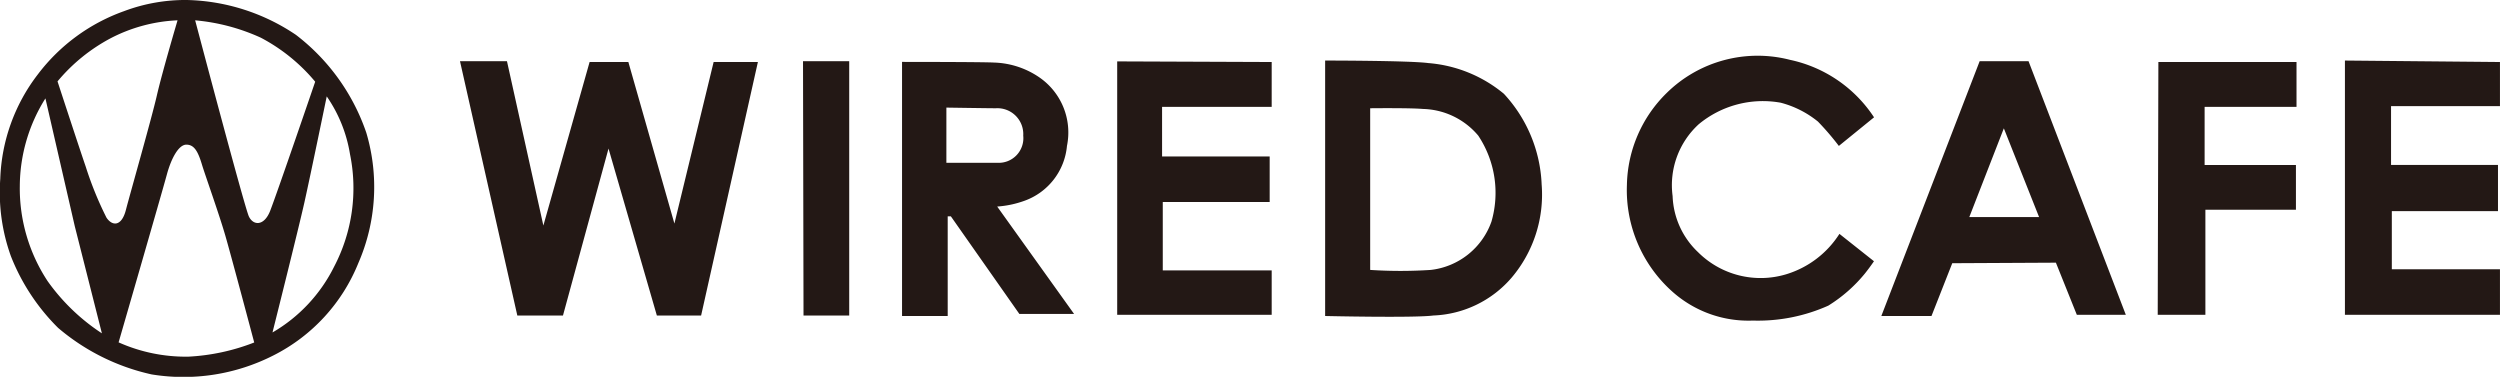
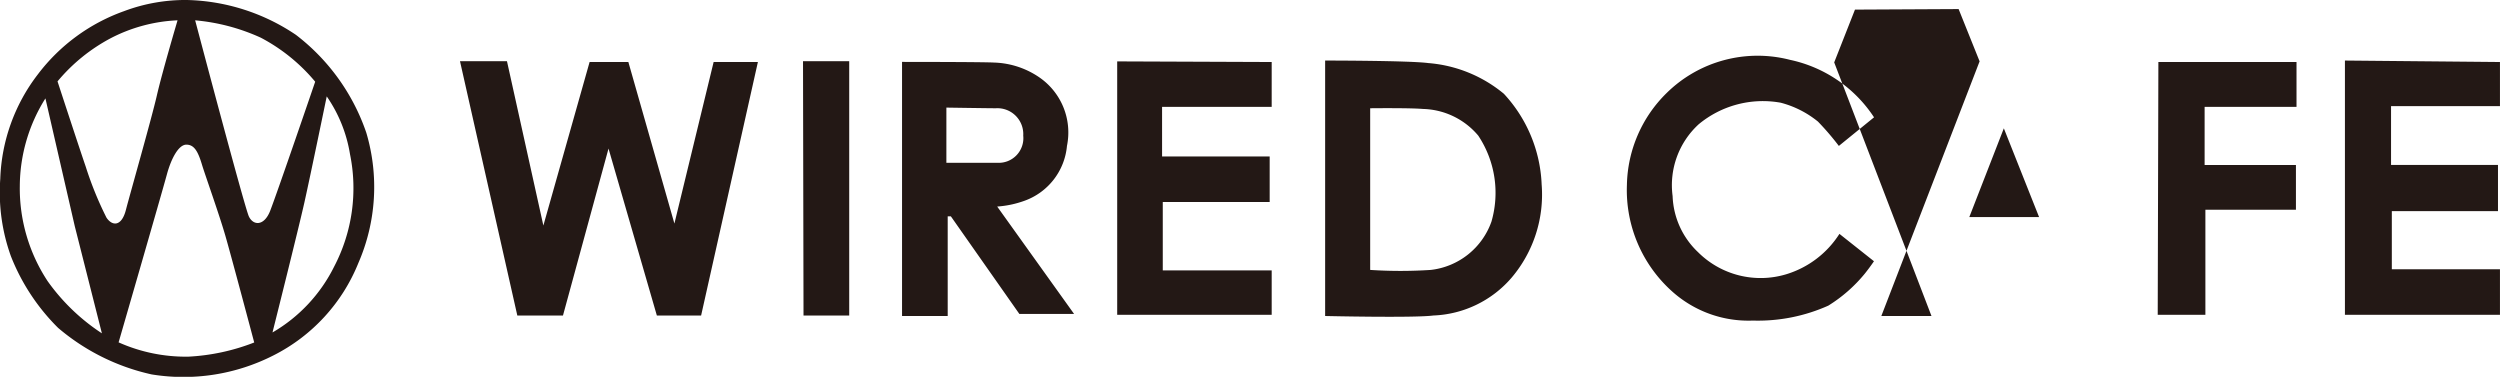
<svg xmlns="http://www.w3.org/2000/svg" viewBox="0 0 64.501 9.721">
-   <path d="M11.868 1.579h1.212l.939 4.24L15.212 1.6h1L17.4 5.768 18.412 1.6h1.142l-1.465 6.54h-1.142L15.7 3.833 14.525 8.14h-1.178l-1.479-6.561zm8.85 0h1.192V8.14h-1.179l-.013-6.561zm2.555.016v6.558h1.178V5.582h.082L26.3 8.1h1.412l-1.984-2.771a2.58 2.58 0 00.707-.15 1.664 1.664 0 001.093-1.414A1.725 1.725 0 0026.821 2a2.178 2.178 0 00-1.176-.386c-.3-.017-2.372-.017-2.372-.017zm1.144 1.177V4.2h1.311a.636.636 0 00.672-.7.668.668 0 00-.707-.707c-.2 0-1.278-.017-1.278-.017zm4.407-1.193v6.543h3.986V6.976H30V5.211h2.758V4.036h-2.776V2.757h2.828V1.6l-3.986-.016zm5.365-.017v6.591s2.3.053 2.793-.013A2.8 2.8 0 0039 7.164a3.313 3.313 0 00.775-2.406 3.649 3.649 0 00-.975-2.339 3.486 3.486 0 00-1.952-.792c-.487-.065-2.657-.065-2.657-.065zm1.162 1.227v4.175a11.94 11.94 0 001.564 0 1.886 1.886 0 001.565-1.246 2.665 2.665 0 00-.34-2.218 1.924 1.924 0 00-1.428-.689c-.353-.03-1.361-.018-1.361-.018zM60.5 1.562v6.56h4V6.947h-2.79v-1.5h2.739V4.255H61.69V2.739h2.81V1.6l-4-.038zm-4.813.038h3.564v1.157H56.88v1.5h2.356v1.155H56.9v2.71h-1.23l.017-6.522zM51.7 3.311L50.809 5.6h1.8L51.7 3.311zm-1.867 4.842h-1.294l2.537-6.574h1.261l2.51 6.543h-1.264l-.54-1.345-2.674.014-.536 1.362zm-2.39-4.388l.908-.738a3.45 3.45 0 00-2.168-1.483A3.345 3.345 0 0043 2.4a3.408 3.408 0 00-1.025 2.37 3.508 3.508 0 001.179 2.76 2.946 2.946 0 002.069.741 4.439 4.439 0 001.949-.386 3.8 3.8 0 00.943-.828 5.2 5.2 0 00.234-.317l-.891-.706a2.483 2.483 0 01-1.379 1.044 2.287 2.287 0 01-2.271-.574 2.091 2.091 0 01-.654-1.446 2.131 2.131 0 01.672-1.851 2.592 2.592 0 012.117-.557 2.534 2.534 0 01.961.487 6.92 6.92 0 01.537.625zM1.484 2.1s.577 1.764.728 2.2a8.914 8.914 0 00.536 1.317c.154.225.39.225.5-.2s.662-2.356.8-2.958.533-1.935.533-1.935a4.124 4.124 0 00-1.721.46A4.557 4.557 0 001.484 2.1zM5.035.524s1.274 4.823 1.386 5.06.389.256.547-.138c.182-.465 1.164-3.338 1.164-3.338A4.623 4.623 0 006.73.973a5.17 5.17 0 00-1.7-.449zM3.06 8.833s1.107-3.821 1.248-4.341c.111-.405.3-.76.5-.76s.3.169.405.523c.078.258.437 1.259.6 1.822s.746 2.759.746 2.759a5.421 5.421 0 01-1.7.366 4.253 4.253 0 01-1.799-.369zm3.973-.266s.664-2.644.82-3.341.577-2.739.577-2.739a3.636 3.636 0 01.6 1.49 4.365 4.365 0 01-.408 2.9 4.043 4.043 0 01-1.59 1.7zM1.171 2.535l.758 3.3.7 2.765a5.222 5.222 0 01-1.4-1.346A4.348 4.348 0 01.511 4.8a4.284 4.284 0 01.66-2.26zM4.824 0a5.235 5.235 0 012.812.9 5.354 5.354 0 011.815 2.525 4.913 4.913 0 01-.205 3.361 4.589 4.589 0 01-2.188 2.382 5.117 5.117 0 01-3.146.492A5.577 5.577 0 011.5 8.46 5.366 5.366 0 01.281 6.609a4.858 4.858 0 01-.274-1.995 4.675 4.675 0 01.973-2.7A4.815 4.815 0 013.205.286 4.5 4.5 0 014.824 0z" fill="#231815" fill-rule="evenodd" data-name="レイヤー 2" />
+   <path d="M11.868 1.579h1.212l.939 4.24L15.212 1.6h1L17.4 5.768 18.412 1.6h1.142l-1.465 6.54h-1.142L15.7 3.833 14.525 8.14h-1.178l-1.479-6.561zm8.85 0h1.192V8.14h-1.179l-.013-6.561zm2.555.016v6.558h1.178V5.582h.082L26.3 8.1h1.412l-1.984-2.771a2.58 2.58 0 00.707-.15 1.664 1.664 0 001.093-1.414A1.725 1.725 0 0026.821 2a2.178 2.178 0 00-1.176-.386c-.3-.017-2.372-.017-2.372-.017zm1.144 1.177V4.2h1.311a.636.636 0 00.672-.7.668.668 0 00-.707-.707c-.2 0-1.278-.017-1.278-.017zm4.407-1.193v6.543h3.986V6.976H30V5.211h2.758V4.036h-2.776V2.757h2.828V1.6l-3.986-.016zm5.365-.017v6.591s2.3.053 2.793-.013A2.8 2.8 0 0039 7.164a3.313 3.313 0 00.775-2.406 3.649 3.649 0 00-.975-2.339 3.486 3.486 0 00-1.952-.792c-.487-.065-2.657-.065-2.657-.065zm1.162 1.227v4.175a11.94 11.94 0 001.564 0 1.886 1.886 0 001.565-1.246 2.665 2.665 0 00-.34-2.218 1.924 1.924 0 00-1.428-.689c-.353-.03-1.361-.018-1.361-.018zM60.5 1.562v6.56h4V6.947h-2.79v-1.5h2.739V4.255H61.69V2.739h2.81V1.6l-4-.038zm-4.813.038h3.564v1.157H56.88v1.5h2.356v1.155H56.9v2.71h-1.23l.017-6.522zM51.7 3.311L50.809 5.6h1.8L51.7 3.311zm-1.867 4.842h-1.294l2.537-6.574h1.261h-1.264l-.54-1.345-2.674.014-.536 1.362zm-2.39-4.388l.908-.738a3.45 3.45 0 00-2.168-1.483A3.345 3.345 0 0043 2.4a3.408 3.408 0 00-1.025 2.37 3.508 3.508 0 001.179 2.76 2.946 2.946 0 002.069.741 4.439 4.439 0 001.949-.386 3.8 3.8 0 00.943-.828 5.2 5.2 0 00.234-.317l-.891-.706a2.483 2.483 0 01-1.379 1.044 2.287 2.287 0 01-2.271-.574 2.091 2.091 0 01-.654-1.446 2.131 2.131 0 01.672-1.851 2.592 2.592 0 012.117-.557 2.534 2.534 0 01.961.487 6.92 6.92 0 01.537.625zM1.484 2.1s.577 1.764.728 2.2a8.914 8.914 0 00.536 1.317c.154.225.39.225.5-.2s.662-2.356.8-2.958.533-1.935.533-1.935a4.124 4.124 0 00-1.721.46A4.557 4.557 0 001.484 2.1zM5.035.524s1.274 4.823 1.386 5.06.389.256.547-.138c.182-.465 1.164-3.338 1.164-3.338A4.623 4.623 0 006.73.973a5.17 5.17 0 00-1.7-.449zM3.06 8.833s1.107-3.821 1.248-4.341c.111-.405.3-.76.5-.76s.3.169.405.523c.078.258.437 1.259.6 1.822s.746 2.759.746 2.759a5.421 5.421 0 01-1.7.366 4.253 4.253 0 01-1.799-.369zm3.973-.266s.664-2.644.82-3.341.577-2.739.577-2.739a3.636 3.636 0 01.6 1.49 4.365 4.365 0 01-.408 2.9 4.043 4.043 0 01-1.59 1.7zM1.171 2.535l.758 3.3.7 2.765a5.222 5.222 0 01-1.4-1.346A4.348 4.348 0 01.511 4.8a4.284 4.284 0 01.66-2.26zM4.824 0a5.235 5.235 0 012.812.9 5.354 5.354 0 011.815 2.525 4.913 4.913 0 01-.205 3.361 4.589 4.589 0 01-2.188 2.382 5.117 5.117 0 01-3.146.492A5.577 5.577 0 011.5 8.46 5.366 5.366 0 01.281 6.609a4.858 4.858 0 01-.274-1.995 4.675 4.675 0 01.973-2.7A4.815 4.815 0 013.205.286 4.5 4.5 0 014.824 0z" fill="#231815" fill-rule="evenodd" data-name="レイヤー 2" />
</svg>